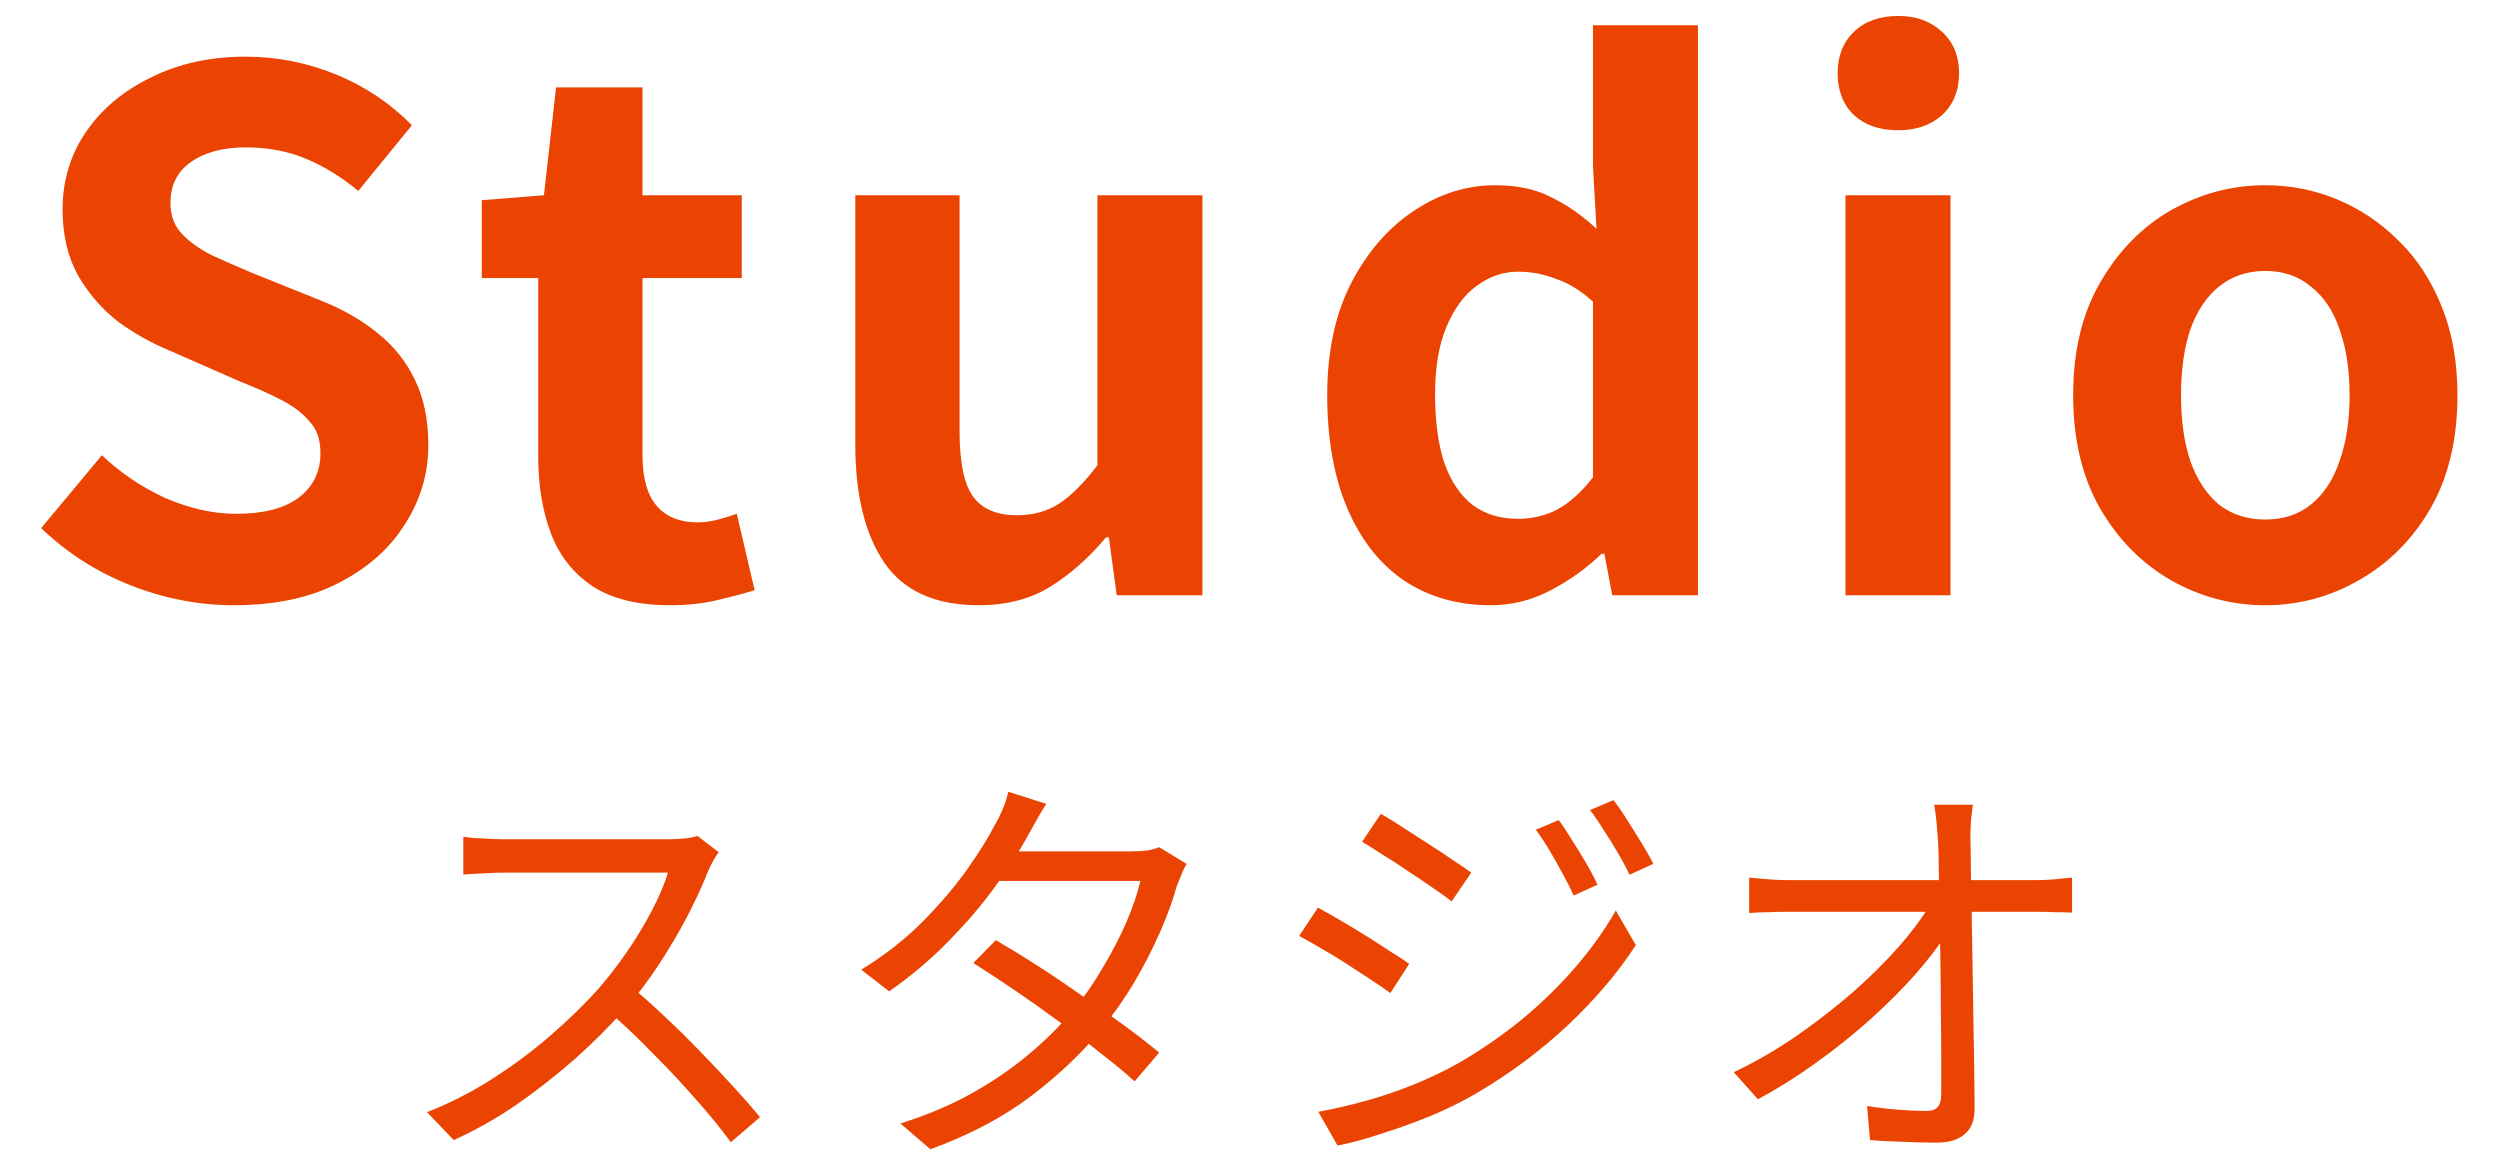
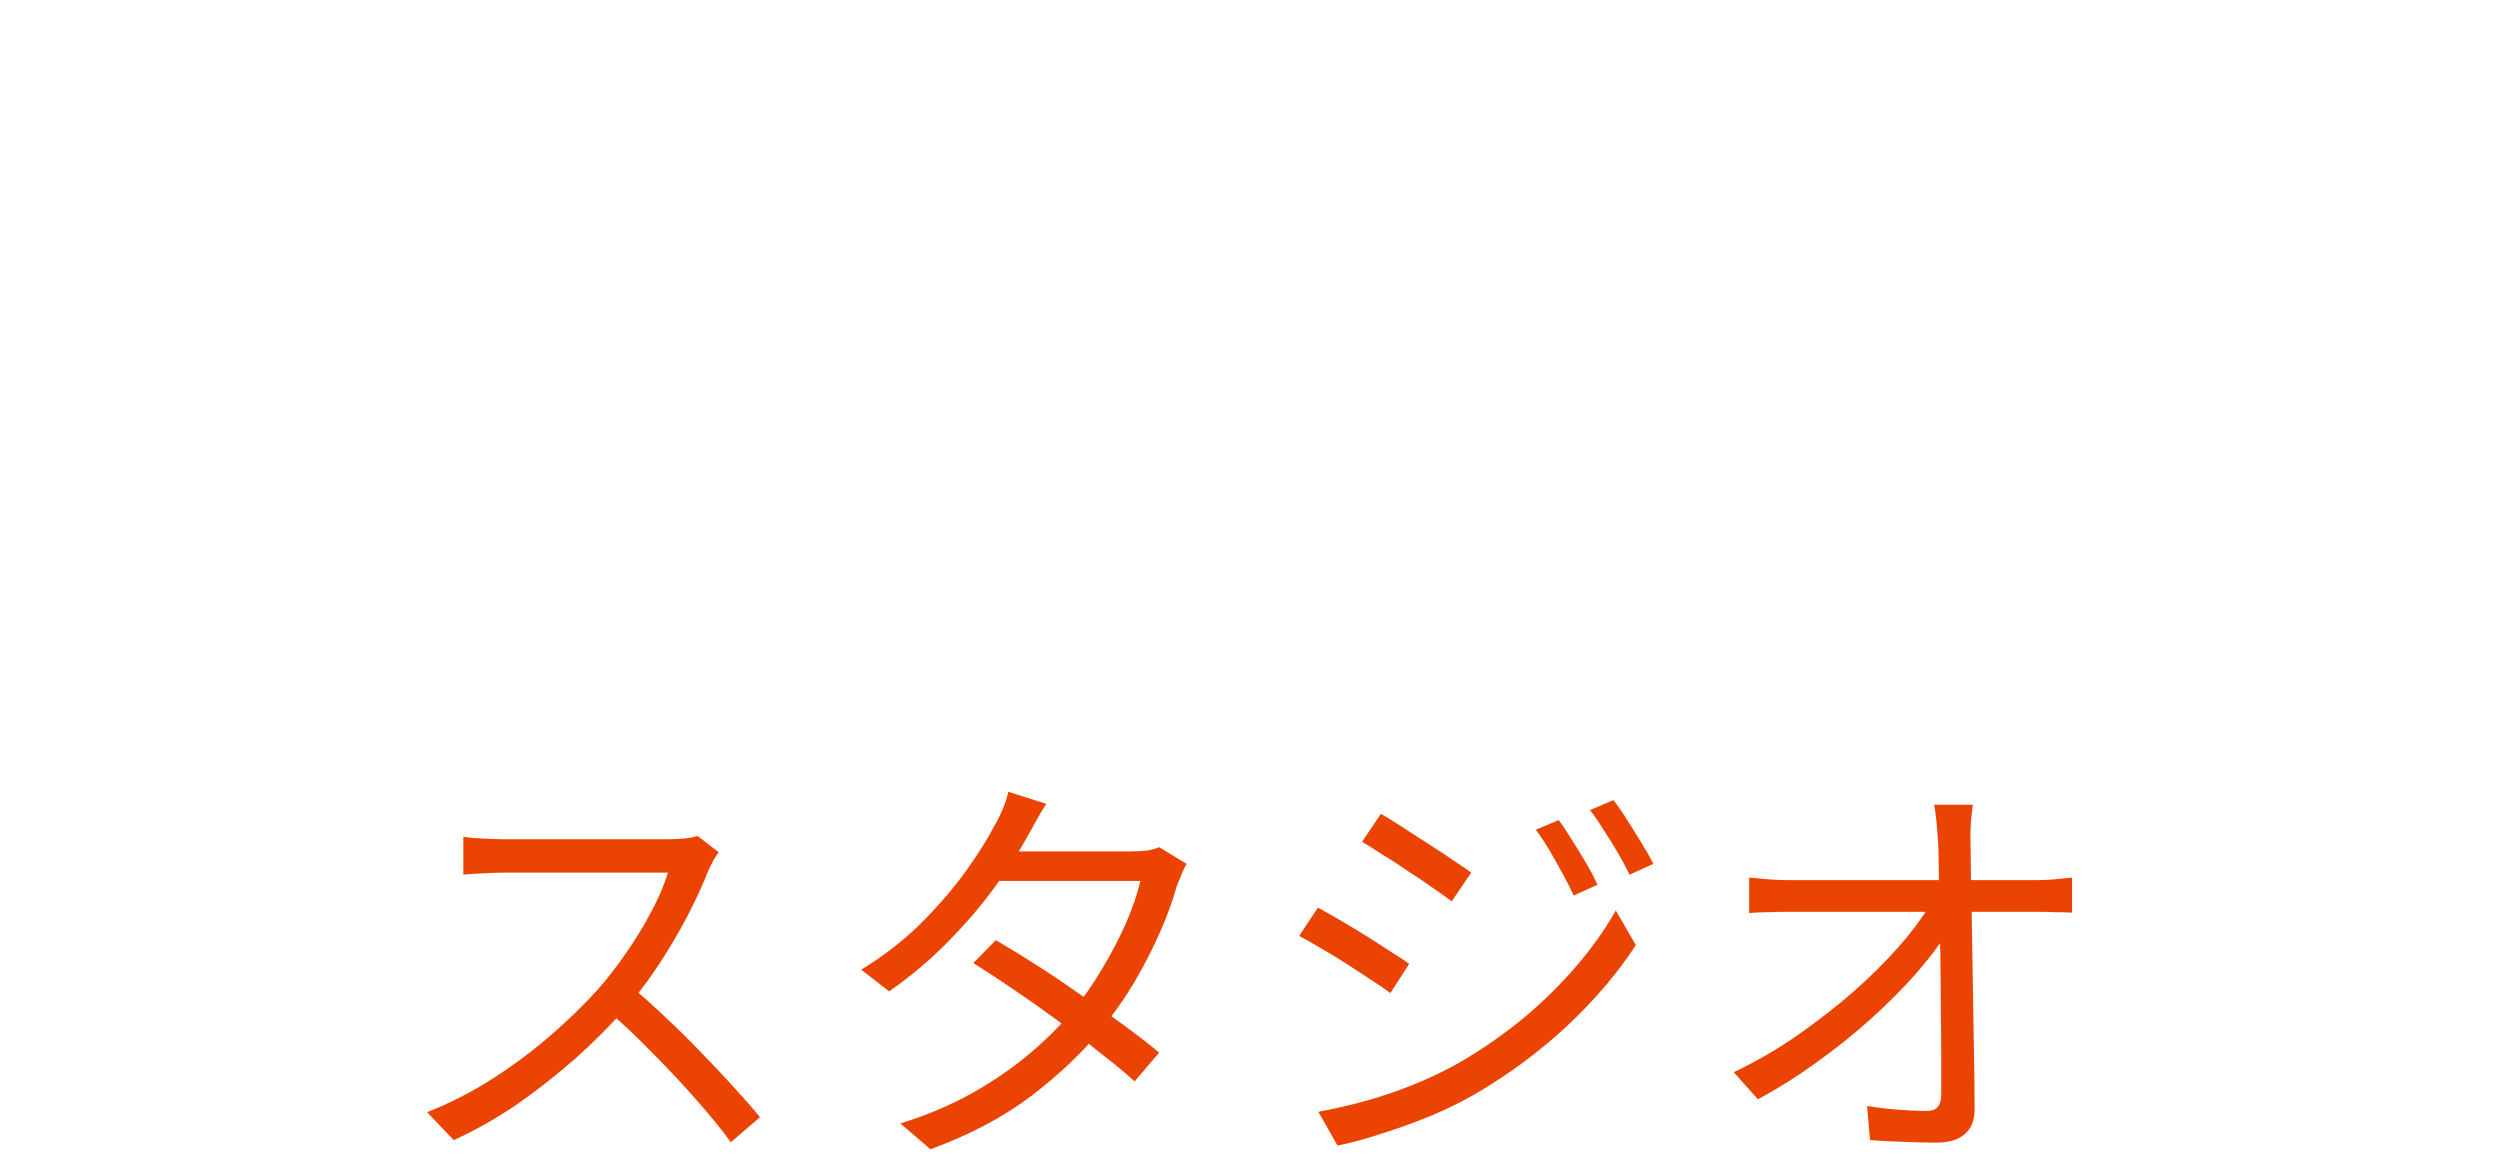
<svg xmlns="http://www.w3.org/2000/svg" width="84" height="39" viewBox="0 0 84 39" fill="none">
-   <path d="M7.863 20.336C6.679 20.336 5.519 20.112 4.383 19.664C3.247 19.216 2.247 18.576 1.383 17.744L3.423 15.296C4.047 15.888 4.759 16.368 5.559 16.736C6.375 17.088 7.167 17.264 7.935 17.264C8.863 17.264 9.567 17.08 10.047 16.712C10.527 16.344 10.767 15.848 10.767 15.224C10.767 14.776 10.647 14.424 10.407 14.168C10.183 13.896 9.871 13.656 9.471 13.448C9.071 13.24 8.607 13.032 8.079 12.824L5.727 11.792C5.135 11.552 4.559 11.232 3.999 10.832C3.455 10.416 2.999 9.896 2.631 9.272C2.279 8.648 2.103 7.904 2.103 7.04C2.103 6.064 2.367 5.192 2.895 4.424C3.423 3.656 4.151 3.048 5.079 2.6C6.007 2.136 7.063 1.904 8.247 1.904C9.303 1.904 10.319 2.104 11.295 2.504C12.271 2.904 13.119 3.472 13.839 4.208L12.039 6.416C11.479 5.952 10.895 5.592 10.287 5.336C9.679 5.08 8.999 4.952 8.247 4.952C7.479 4.952 6.863 5.12 6.399 5.456C5.951 5.776 5.727 6.232 5.727 6.824C5.727 7.24 5.855 7.584 6.111 7.856C6.367 8.128 6.703 8.368 7.119 8.576C7.535 8.768 7.991 8.968 8.487 9.176L10.815 10.112C11.535 10.4 12.159 10.76 12.687 11.192C13.231 11.624 13.647 12.144 13.935 12.752C14.239 13.36 14.391 14.096 14.391 14.96C14.391 15.92 14.127 16.808 13.599 17.624C13.087 18.44 12.343 19.096 11.367 19.592C10.407 20.088 9.239 20.336 7.863 20.336ZM22.5 20.336C21.444 20.336 20.588 20.128 19.932 19.712C19.276 19.28 18.804 18.688 18.516 17.936C18.228 17.184 18.084 16.312 18.084 15.32V9.344H16.188V6.728L18.276 6.56L18.684 2.936H21.588V6.56H24.924V9.344H21.588V15.296C21.588 16.064 21.748 16.632 22.068 17C22.388 17.368 22.844 17.552 23.436 17.552C23.66 17.552 23.892 17.52 24.132 17.456C24.372 17.392 24.58 17.328 24.756 17.264L25.356 19.832C24.988 19.944 24.564 20.056 24.084 20.168C23.62 20.28 23.092 20.336 22.5 20.336ZM32.89 20.336C31.434 20.336 30.378 19.864 29.722 18.92C29.066 17.96 28.738 16.632 28.738 14.936V6.56H32.242V14.504C32.242 15.544 32.394 16.272 32.698 16.688C33.002 17.104 33.49 17.312 34.162 17.312C34.706 17.312 35.178 17.184 35.578 16.928C35.994 16.656 36.426 16.224 36.874 15.632V6.56H40.402V20H37.522L37.258 18.056H37.162C36.586 18.744 35.962 19.296 35.29 19.712C34.618 20.128 33.818 20.336 32.89 20.336ZM50.091 20.336C48.971 20.336 47.995 20.056 47.163 19.496C46.347 18.936 45.715 18.128 45.267 17.072C44.819 16.016 44.595 14.752 44.595 13.28C44.595 11.824 44.859 10.576 45.387 9.536C45.931 8.48 46.635 7.664 47.499 7.088C48.363 6.512 49.275 6.224 50.235 6.224C50.987 6.224 51.619 6.36 52.131 6.632C52.659 6.888 53.163 7.24 53.643 7.688L53.523 5.576V0.848H57.051V20H54.171L53.907 18.608H53.811C53.315 19.088 52.747 19.496 52.107 19.832C51.467 20.168 50.795 20.336 50.091 20.336ZM51.003 17.432C51.483 17.432 51.923 17.328 52.323 17.12C52.739 16.896 53.139 16.536 53.523 16.04V10.136C53.123 9.768 52.707 9.512 52.275 9.368C51.859 9.208 51.435 9.128 51.003 9.128C50.507 9.128 50.043 9.288 49.611 9.608C49.195 9.912 48.859 10.368 48.603 10.976C48.347 11.584 48.219 12.336 48.219 13.232C48.219 14.16 48.323 14.936 48.531 15.56C48.755 16.184 49.075 16.656 49.491 16.976C49.907 17.28 50.411 17.432 51.003 17.432ZM62.008 20V6.56H65.537V20H62.008ZM63.785 4.376C63.16 4.376 62.664 4.208 62.297 3.872C61.928 3.52 61.745 3.048 61.745 2.456C61.745 1.88 61.928 1.416 62.297 1.064C62.664 0.712 63.16 0.536 63.785 0.536C64.376 0.536 64.865 0.712 65.249 1.064C65.632 1.416 65.825 1.88 65.825 2.456C65.825 3.048 65.632 3.52 65.249 3.872C64.865 4.208 64.376 4.376 63.785 4.376ZM76.114 20.336C74.994 20.336 73.938 20.056 72.946 19.496C71.97 18.936 71.178 18.136 70.57 17.096C69.962 16.04 69.658 14.768 69.658 13.28C69.658 11.792 69.962 10.528 70.57 9.488C71.178 8.432 71.97 7.624 72.946 7.064C73.938 6.504 74.994 6.224 76.114 6.224C76.962 6.224 77.77 6.384 78.538 6.704C79.306 7.024 79.994 7.488 80.602 8.096C81.21 8.688 81.69 9.424 82.042 10.304C82.394 11.168 82.57 12.16 82.57 13.28C82.57 14.768 82.266 16.04 81.658 17.096C81.05 18.136 80.25 18.936 79.258 19.496C78.282 20.056 77.234 20.336 76.114 20.336ZM76.114 17.456C76.722 17.456 77.234 17.288 77.65 16.952C78.082 16.6 78.402 16.112 78.61 15.488C78.834 14.864 78.946 14.128 78.946 13.28C78.946 12.432 78.834 11.696 78.61 11.072C78.402 10.448 78.082 9.968 77.65 9.632C77.234 9.28 76.722 9.104 76.114 9.104C75.506 9.104 74.986 9.28 74.554 9.632C74.138 9.968 73.818 10.448 73.594 11.072C73.386 11.696 73.282 12.432 73.282 13.28C73.282 14.128 73.386 14.864 73.594 15.488C73.818 16.112 74.138 16.6 74.554 16.952C74.986 17.288 75.506 17.456 76.114 17.456Z" fill="#EB4301" />
  <path d="M24.15 28.634C24.103 28.69 24.043 28.783 23.968 28.914C23.903 29.035 23.847 29.147 23.8 29.25C23.623 29.707 23.389 30.216 23.1 30.776C22.811 31.327 22.489 31.873 22.134 32.414C21.779 32.955 21.406 33.445 21.014 33.884C20.501 34.463 19.936 35.027 19.32 35.578C18.704 36.119 18.055 36.628 17.374 37.104C16.693 37.571 15.983 37.972 15.246 38.308L14.35 37.37C15.106 37.071 15.829 36.703 16.52 36.264C17.22 35.816 17.873 35.331 18.48 34.808C19.096 34.276 19.642 33.744 20.118 33.212C20.435 32.848 20.748 32.442 21.056 31.994C21.373 31.537 21.653 31.075 21.896 30.608C22.148 30.132 22.33 29.703 22.442 29.32C22.367 29.32 22.19 29.32 21.91 29.32C21.63 29.32 21.299 29.32 20.916 29.32C20.533 29.32 20.132 29.32 19.712 29.32C19.292 29.32 18.891 29.32 18.508 29.32C18.125 29.32 17.794 29.32 17.514 29.32C17.243 29.32 17.066 29.32 16.982 29.32C16.823 29.32 16.641 29.325 16.436 29.334C16.24 29.343 16.058 29.353 15.89 29.362C15.731 29.371 15.624 29.381 15.568 29.39V28.116C15.633 28.125 15.75 28.139 15.918 28.158C16.095 28.167 16.282 28.177 16.478 28.186C16.674 28.195 16.842 28.2 16.982 28.2C17.085 28.2 17.271 28.2 17.542 28.2C17.813 28.2 18.135 28.2 18.508 28.2C18.891 28.2 19.287 28.2 19.698 28.2C20.109 28.2 20.501 28.2 20.874 28.2C21.257 28.2 21.583 28.2 21.854 28.2C22.125 28.2 22.302 28.2 22.386 28.2C22.619 28.2 22.825 28.191 23.002 28.172C23.189 28.153 23.333 28.125 23.436 28.088L24.15 28.634ZM21.196 33.142C21.579 33.459 21.971 33.809 22.372 34.192C22.783 34.575 23.184 34.971 23.576 35.382C23.968 35.783 24.332 36.171 24.668 36.544C25.004 36.908 25.293 37.239 25.536 37.538L24.556 38.378C24.229 37.93 23.837 37.449 23.38 36.936C22.923 36.413 22.437 35.895 21.924 35.382C21.42 34.859 20.911 34.379 20.398 33.94L21.196 33.142ZM33.46 31.588C33.908 31.849 34.379 32.139 34.874 32.456C35.369 32.773 35.859 33.105 36.344 33.45C36.839 33.786 37.31 34.117 37.758 34.444C38.206 34.771 38.603 35.079 38.948 35.368L38.122 36.334C37.805 36.045 37.422 35.727 36.974 35.382C36.535 35.027 36.069 34.673 35.574 34.318C35.079 33.954 34.585 33.604 34.09 33.268C33.595 32.932 33.133 32.629 32.704 32.358L33.46 31.588ZM39.872 29.026C39.807 29.129 39.746 29.255 39.69 29.404C39.634 29.544 39.583 29.67 39.536 29.782C39.405 30.258 39.219 30.771 38.976 31.322C38.733 31.873 38.449 32.428 38.122 32.988C37.795 33.539 37.422 34.071 37.002 34.584C36.377 35.359 35.593 36.105 34.65 36.824C33.717 37.533 32.587 38.131 31.262 38.616L30.254 37.748C31.122 37.477 31.911 37.146 32.62 36.754C33.339 36.353 33.983 35.914 34.552 35.438C35.121 34.962 35.616 34.472 36.036 33.968C36.4 33.539 36.731 33.067 37.03 32.554C37.338 32.041 37.604 31.532 37.828 31.028C38.052 30.515 38.215 30.039 38.318 29.6H33.124L33.572 28.606H38.024C38.211 28.606 38.383 28.597 38.542 28.578C38.701 28.55 38.836 28.513 38.948 28.466L39.872 29.026ZM35.154 27.01C35.033 27.197 34.916 27.393 34.804 27.598C34.692 27.803 34.599 27.971 34.524 28.102C34.244 28.615 33.88 29.18 33.432 29.796C32.993 30.403 32.475 31.009 31.878 31.616C31.29 32.223 30.623 32.787 29.876 33.31L28.938 32.582C29.741 32.087 30.436 31.541 31.024 30.944C31.612 30.347 32.107 29.763 32.508 29.194C32.909 28.625 33.217 28.13 33.432 27.71C33.507 27.589 33.591 27.421 33.684 27.206C33.777 26.982 33.843 26.781 33.88 26.604L35.154 27.01ZM52.374 27.556C52.495 27.715 52.635 27.925 52.794 28.186C52.962 28.447 53.125 28.713 53.284 28.984C53.443 29.255 53.573 29.502 53.676 29.726L52.878 30.09C52.766 29.847 52.64 29.6 52.5 29.348C52.36 29.087 52.215 28.83 52.066 28.578C51.917 28.326 51.763 28.093 51.604 27.878L52.374 27.556ZM54.208 26.884C54.339 27.043 54.483 27.248 54.642 27.5C54.801 27.752 54.964 28.013 55.132 28.284C55.3 28.555 55.44 28.802 55.552 29.026L54.754 29.39C54.633 29.138 54.497 28.886 54.348 28.634C54.199 28.382 54.045 28.135 53.886 27.892C53.737 27.649 53.583 27.425 53.424 27.22L54.208 26.884ZM46.396 27.346C46.601 27.458 46.844 27.607 47.124 27.794C47.404 27.971 47.693 28.158 47.992 28.354C48.291 28.541 48.566 28.723 48.818 28.9C49.079 29.068 49.285 29.208 49.434 29.32L48.776 30.286C48.608 30.155 48.393 30.001 48.132 29.824C47.88 29.647 47.609 29.465 47.32 29.278C47.04 29.082 46.76 28.9 46.48 28.732C46.209 28.555 45.971 28.405 45.766 28.284L46.396 27.346ZM44.296 37.356C44.809 37.263 45.337 37.141 45.878 36.992C46.419 36.843 46.956 36.661 47.488 36.446C48.02 36.231 48.519 35.993 48.986 35.732C49.761 35.284 50.479 34.789 51.142 34.248C51.805 33.697 52.402 33.114 52.934 32.498C53.466 31.882 53.919 31.247 54.292 30.594L54.964 31.756C54.357 32.689 53.587 33.595 52.654 34.472C51.721 35.34 50.694 36.101 49.574 36.754C49.107 37.025 48.594 37.277 48.034 37.51C47.483 37.734 46.937 37.93 46.396 38.098C45.864 38.275 45.379 38.406 44.94 38.49L44.296 37.356ZM44.282 30.496C44.487 30.608 44.735 30.748 45.024 30.916C45.313 31.084 45.607 31.261 45.906 31.448C46.205 31.635 46.48 31.812 46.732 31.98C46.993 32.139 47.199 32.274 47.348 32.386L46.718 33.366C46.541 33.235 46.321 33.086 46.06 32.918C45.808 32.75 45.537 32.573 45.248 32.386C44.959 32.199 44.674 32.027 44.394 31.868C44.114 31.7 43.867 31.56 43.652 31.448L44.282 30.496ZM66.29 27.038C66.262 27.225 66.239 27.421 66.22 27.626C66.211 27.822 66.206 28.018 66.206 28.214C66.215 28.466 66.22 28.807 66.22 29.236C66.229 29.656 66.239 30.132 66.248 30.664C66.257 31.196 66.267 31.756 66.276 32.344C66.285 32.932 66.295 33.52 66.304 34.108C66.313 34.696 66.323 35.261 66.332 35.802C66.341 36.343 66.346 36.833 66.346 37.272C66.346 37.636 66.239 37.911 66.024 38.098C65.809 38.294 65.492 38.392 65.072 38.392C64.717 38.392 64.339 38.383 63.938 38.364C63.546 38.355 63.177 38.336 62.832 38.308L62.734 37.16C63.07 37.216 63.415 37.258 63.77 37.286C64.134 37.314 64.447 37.328 64.708 37.328C64.904 37.328 65.039 37.281 65.114 37.188C65.189 37.095 65.226 36.955 65.226 36.768C65.226 36.432 65.226 36.026 65.226 35.55C65.226 35.074 65.221 34.561 65.212 34.01C65.212 33.45 65.207 32.885 65.198 32.316C65.189 31.747 65.179 31.201 65.17 30.678C65.161 30.146 65.151 29.665 65.142 29.236C65.142 28.807 65.133 28.466 65.114 28.214C65.095 27.943 65.077 27.719 65.058 27.542C65.039 27.355 65.016 27.187 64.988 27.038H66.29ZM58.772 29.488C58.977 29.507 59.187 29.525 59.402 29.544C59.626 29.563 59.845 29.572 60.06 29.572C60.163 29.572 60.377 29.572 60.704 29.572C61.031 29.572 61.432 29.572 61.908 29.572C62.384 29.572 62.893 29.572 63.434 29.572C63.975 29.572 64.517 29.572 65.058 29.572C65.609 29.572 66.117 29.572 66.584 29.572C67.06 29.572 67.461 29.572 67.788 29.572C68.115 29.572 68.329 29.572 68.432 29.572C68.619 29.572 68.829 29.563 69.062 29.544C69.305 29.516 69.491 29.497 69.622 29.488V30.664C69.463 30.655 69.272 30.65 69.048 30.65C68.833 30.641 68.642 30.636 68.474 30.636C68.381 30.636 68.171 30.636 67.844 30.636C67.527 30.636 67.125 30.636 66.64 30.636C66.164 30.636 65.651 30.636 65.1 30.636C64.559 30.636 64.008 30.636 63.448 30.636C62.897 30.636 62.384 30.636 61.908 30.636C61.432 30.636 61.031 30.636 60.704 30.636C60.377 30.636 60.172 30.636 60.088 30.636C59.855 30.636 59.631 30.641 59.416 30.65C59.201 30.65 58.987 30.659 58.772 30.678V29.488ZM58.254 36.026C59.001 35.671 59.71 35.261 60.382 34.794C61.063 34.318 61.693 33.828 62.272 33.324C62.851 32.811 63.359 32.307 63.798 31.812C64.237 31.308 64.582 30.846 64.834 30.426L65.394 30.412L65.408 31.364C65.147 31.775 64.797 32.232 64.358 32.736C63.919 33.231 63.415 33.735 62.846 34.248C62.286 34.752 61.679 35.237 61.026 35.704C60.382 36.171 59.729 36.581 59.066 36.936L58.254 36.026Z" fill="#EB4301" />
</svg>